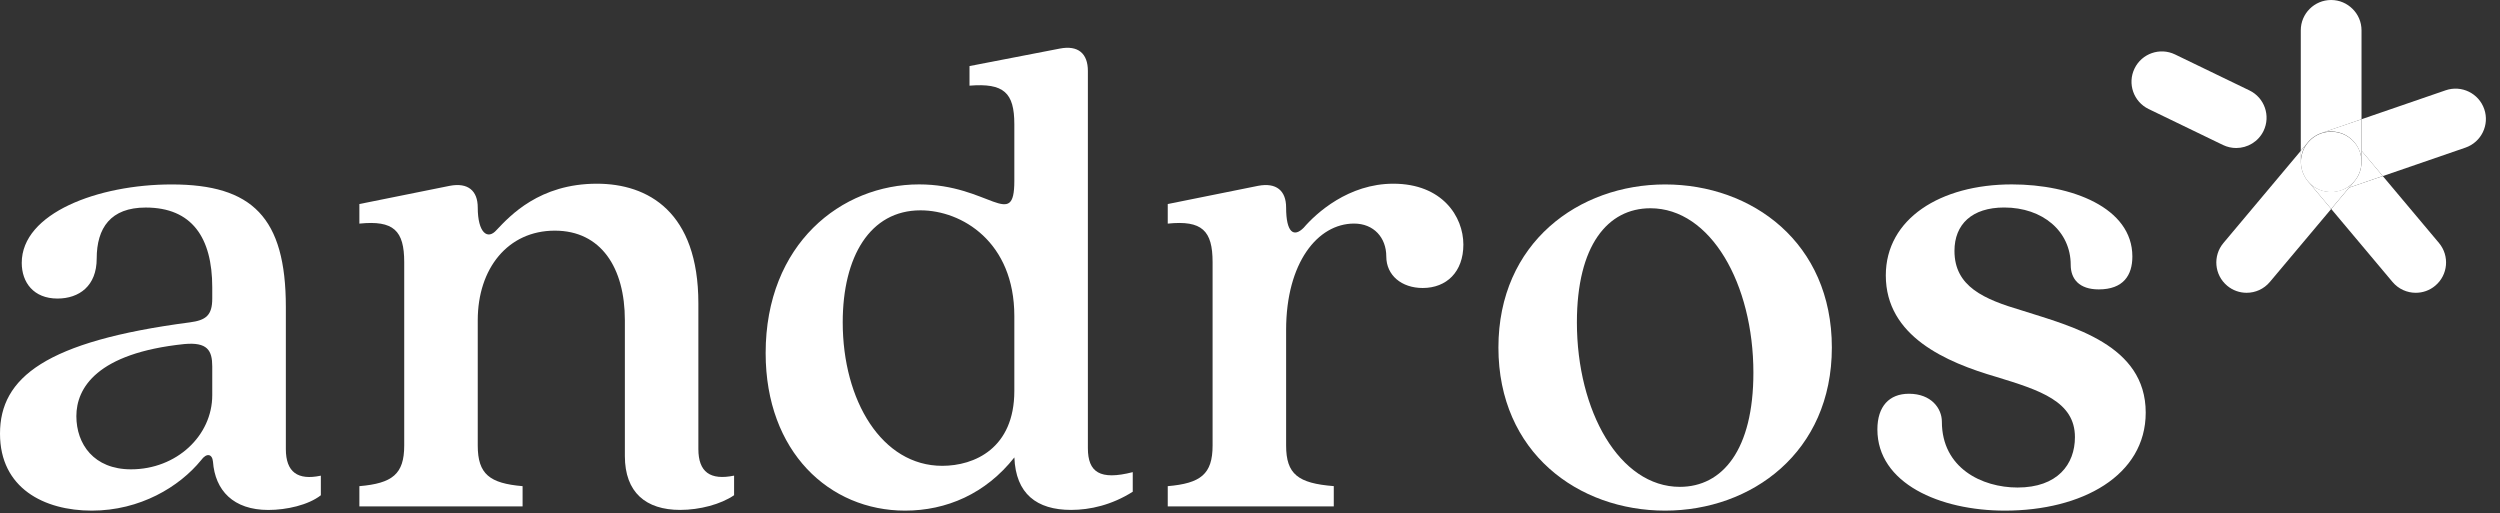
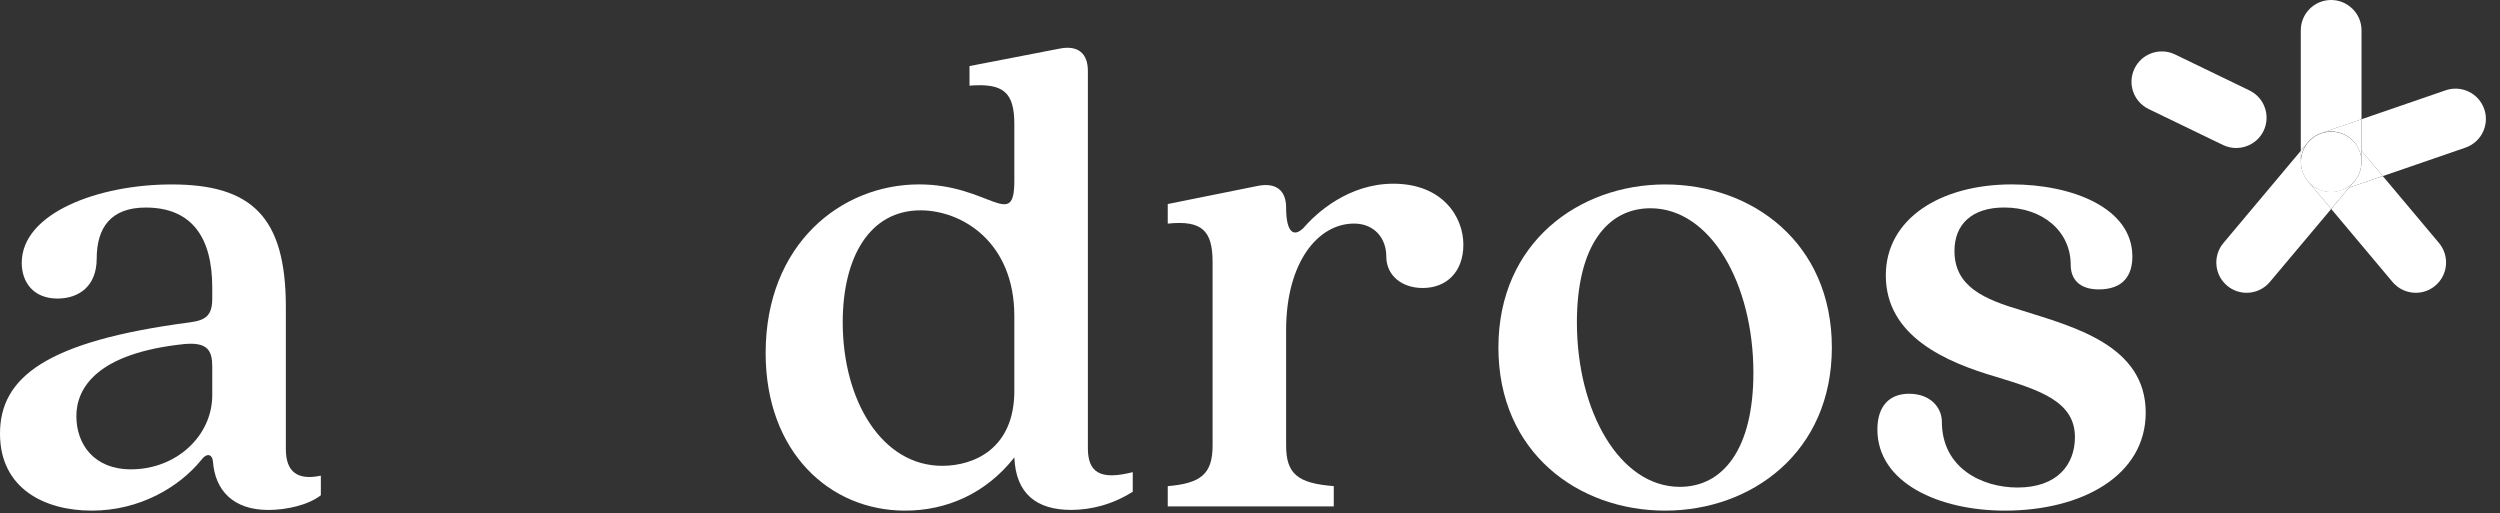
<svg xmlns="http://www.w3.org/2000/svg" width="112" height="23" viewBox="0 0 112 23" fill="none">
  <rect x="0" y="0" width="112" height="23" fill="#333333" stroke="none" />
  <g clip-path="url(#clip0_5070_2428)">
    <g clip-path="url(#clip1_5070_2428)">
      <path d="M9.509 17.703V16.417C9.509 15.696 9.29 15.319 8.254 15.414C4.332 15.822 3.421 17.389 3.421 18.643C3.421 19.897 4.206 21.026 5.869 21.026C7.909 21.026 9.509 19.52 9.509 17.703ZM0 19.428C0 16.918 2.04 15.288 8.505 14.442C9.227 14.347 9.509 14.128 9.509 13.375V12.873C9.509 10.647 8.6 9.298 6.528 9.298C4.96 9.298 4.332 10.207 4.332 11.587C4.332 12.809 3.547 13.375 2.574 13.375C1.507 13.375 0.974 12.654 0.974 11.776C0.974 9.549 4.395 8.263 7.69 8.263C11.298 8.263 12.806 9.738 12.806 13.752V20.118C12.806 21.153 13.338 21.529 14.374 21.31V22.188C13.81 22.627 12.837 22.846 12.02 22.846C10.452 22.846 9.635 21.969 9.541 20.681C9.509 20.336 9.258 20.273 9.008 20.618C8.035 21.809 6.277 22.876 4.111 22.876C1.977 22.876 0 21.872 0 19.428Z" fill="white" />
-       <path d="M27.994 20.431V14.347C27.994 11.995 26.927 10.333 24.856 10.333C22.753 10.333 21.403 12.027 21.403 14.347V19.96C21.403 21.245 21.938 21.653 23.412 21.78V22.688H16.1V21.78C17.576 21.653 18.109 21.245 18.109 19.96V11.743C18.109 10.332 17.637 9.86 16.1 10.018V9.141L20.148 8.325C20.965 8.169 21.403 8.543 21.403 9.297C21.403 10.426 21.843 10.771 22.25 10.3C22.845 9.673 24.163 8.23 26.738 8.23C29.028 8.23 31.287 9.484 31.287 13.592V20.116C31.287 21.151 31.82 21.527 32.887 21.308V22.186C32.291 22.594 31.348 22.844 30.471 22.844C28.935 22.844 27.994 22.061 27.994 20.431Z" fill="white" />
      <path d="M45.442 17.513V14.158C45.442 10.834 43.089 9.423 41.238 9.423C38.979 9.423 37.754 11.492 37.754 14.44C37.754 17.953 39.512 20.869 42.211 20.869C43.655 20.869 45.442 20.086 45.442 17.513ZM50.747 21.152V22.03C49.806 22.625 48.833 22.844 47.985 22.844C46.446 22.844 45.505 22.123 45.444 20.492C44.158 22.123 42.4 22.876 40.547 22.876C37.158 22.876 34.301 20.242 34.301 15.82C34.301 10.927 37.691 8.261 41.175 8.261C44.313 8.261 45.442 10.363 45.442 8.104V5.563C45.442 4.151 44.971 3.713 43.434 3.838V2.96L47.482 2.176C48.299 2.018 48.737 2.395 48.737 3.179V20.082C48.739 21.152 49.271 21.529 50.747 21.152Z" fill="white" />
      <path d="M52.315 21.78C53.789 21.653 54.324 21.245 54.324 19.96V11.743C54.324 10.332 53.852 9.86 52.315 10.018V9.141L56.364 8.325C57.18 8.169 57.618 8.543 57.618 9.297C57.618 10.426 57.964 10.645 58.403 10.205C58.968 9.547 60.412 8.23 62.42 8.23C64.616 8.23 65.559 9.705 65.559 10.958C65.559 12.181 64.805 12.902 63.738 12.902C62.797 12.902 62.106 12.338 62.106 11.491C62.106 10.643 61.542 10.016 60.662 10.016C59.031 10.016 57.618 11.773 57.618 14.783V19.958C57.618 21.244 58.151 21.652 59.753 21.778V22.687H52.315V21.78Z" fill="white" />
      <path d="M78.552 16.699C78.552 12.717 76.638 9.33 73.939 9.33C72.026 9.33 70.645 10.992 70.645 14.442C70.645 18.424 72.558 21.811 75.257 21.811C77.171 21.811 78.552 20.147 78.552 16.699ZM67.129 15.569C67.129 10.866 70.738 8.263 74.598 8.263C78.489 8.263 82.067 10.866 82.067 15.569C82.067 20.273 78.459 22.876 74.598 22.876C70.706 22.876 67.129 20.273 67.129 15.569Z" fill="white" />
      <path d="M84.107 19.238C84.107 18.203 84.64 17.64 85.52 17.64C86.524 17.64 86.996 18.298 86.996 18.893C86.996 20.963 88.785 21.841 90.385 21.841C92.174 21.841 92.957 20.806 92.957 19.583C92.957 17.985 91.389 17.482 89.442 16.887C87.183 16.228 84.484 15.067 84.484 12.338C84.484 9.799 86.932 8.261 90.132 8.261C92.8 8.261 95.53 9.296 95.53 11.491C95.53 12.337 95.122 12.965 94.023 12.965C93.145 12.965 92.768 12.494 92.768 11.867C92.768 10.361 91.513 9.296 89.787 9.296C88.343 9.296 87.56 10.05 87.56 11.24C87.56 12.839 88.878 13.405 90.572 13.906C92.831 14.627 96.128 15.443 96.128 18.485C96.128 21.308 93.271 22.876 89.82 22.876C86.901 22.876 84.107 21.653 84.107 19.238Z" fill="white" />
      <path d="M103.086 7.394C103.086 7.39 103.084 7.386 103.084 7.38C103.084 7.382 103.084 7.384 103.084 7.386C103.084 7.388 103.086 7.392 103.086 7.394Z" fill="white" />
-       <path d="M103.135 7.633C103.131 7.622 103.127 7.61 103.125 7.597C103.125 7.596 103.123 7.594 103.123 7.592C103.12 7.579 103.116 7.564 103.112 7.551C103.11 7.54 103.109 7.529 103.105 7.518C103.101 7.501 103.099 7.482 103.096 7.466C103.105 7.523 103.118 7.579 103.135 7.633Z" fill="white" />
      <path d="M103.266 7.937C103.283 7.967 103.302 7.994 103.32 8.02C103.302 7.993 103.283 7.965 103.266 7.937Z" fill="white" />
      <path d="M103.376 6.399C103.354 6.427 103.331 6.457 103.311 6.486C103.326 6.464 103.341 6.444 103.355 6.423L103.359 6.42L103.376 6.399Z" fill="white" />
      <path d="M105.796 1.358V5.342L103.994 5.961C103.732 6.052 103.515 6.214 103.357 6.42L103.354 6.423L103.075 6.753V1.358C103.075 0.608 103.684 0 104.434 0C104.809 0 105.148 0.152 105.395 0.399C105.644 0.644 105.796 0.983 105.796 1.358Z" fill="white" />
      <path d="M103.086 7.394C103.086 7.39 103.084 7.386 103.084 7.38C103.084 7.382 103.084 7.384 103.084 7.386C103.084 7.388 103.086 7.392 103.086 7.394Z" fill="white" />
      <path d="M103.135 7.633C103.131 7.622 103.127 7.61 103.125 7.597C103.125 7.596 103.123 7.594 103.123 7.592C103.12 7.579 103.116 7.564 103.112 7.551C103.11 7.54 103.109 7.529 103.105 7.518C103.101 7.501 103.099 7.482 103.096 7.466C103.105 7.523 103.118 7.579 103.135 7.633Z" fill="white" />
      <path d="M103.266 7.937C103.283 7.967 103.302 7.994 103.32 8.02C103.302 7.993 103.283 7.965 103.266 7.937Z" fill="white" />
      <path d="M103.376 6.399C103.354 6.427 103.331 6.457 103.311 6.486C103.326 6.464 103.341 6.444 103.355 6.423L103.359 6.42L103.376 6.399Z" fill="white" />
      <path d="M101.407 5.865C101.173 6.349 100.686 6.631 100.182 6.631C99.983 6.631 99.781 6.587 99.591 6.496L96.258 4.884C95.582 4.557 95.3 3.745 95.627 3.07C95.953 2.395 96.766 2.113 97.442 2.439L100.775 4.051C101.451 4.377 101.733 5.19 101.407 5.865Z" fill="white" />
      <path d="M110.452 6.614L106.749 7.889L105.796 6.755V5.342L109.566 4.045C110.277 3.801 111.049 4.179 111.294 4.887C111.539 5.596 111.161 6.369 110.452 6.614Z" fill="white" />
      <path d="M105.796 5.342V7.247C105.796 6.946 105.694 6.646 105.499 6.403C105.499 6.403 105.499 6.401 105.497 6.401L105.477 6.377C105.475 6.375 105.475 6.375 105.475 6.373C105.464 6.36 105.453 6.347 105.44 6.334C105.436 6.329 105.431 6.325 105.425 6.319C105.416 6.31 105.408 6.301 105.399 6.292C105.393 6.286 105.388 6.28 105.382 6.275L105.38 6.273C105.369 6.262 105.358 6.251 105.345 6.24C105.334 6.229 105.321 6.219 105.31 6.208C105.308 6.208 105.308 6.206 105.306 6.206C105.291 6.193 105.277 6.182 105.262 6.171C105.26 6.169 105.258 6.167 105.254 6.165C105.239 6.154 105.225 6.145 105.212 6.134C105.195 6.123 105.18 6.112 105.163 6.102C105.163 6.102 105.161 6.102 105.161 6.101C105.147 6.091 105.13 6.08 105.113 6.071C105.111 6.069 105.109 6.069 105.108 6.067C105.095 6.06 105.082 6.052 105.067 6.045C105.054 6.037 105.043 6.032 105.03 6.026C105.02 6.021 105.011 6.017 105.002 6.013C104.989 6.008 104.974 6 104.961 5.995C104.954 5.991 104.946 5.987 104.939 5.986C104.922 5.978 104.903 5.973 104.887 5.967C104.874 5.961 104.859 5.958 104.846 5.954C104.829 5.948 104.813 5.943 104.794 5.939C104.787 5.937 104.777 5.935 104.77 5.932C104.764 5.93 104.759 5.93 104.753 5.928C104.733 5.922 104.712 5.919 104.69 5.915C104.666 5.91 104.642 5.906 104.618 5.904C104.61 5.902 104.603 5.902 104.595 5.9C104.586 5.898 104.579 5.898 104.569 5.898C104.562 5.898 104.553 5.897 104.543 5.897C104.527 5.895 104.508 5.895 104.491 5.893C104.473 5.891 104.454 5.891 104.438 5.891H104.434C104.421 5.891 104.408 5.891 104.395 5.891C104.389 5.891 104.386 5.891 104.38 5.891C104.363 5.891 104.345 5.893 104.328 5.895C104.319 5.895 104.311 5.897 104.302 5.897C104.295 5.897 104.285 5.898 104.276 5.898C104.269 5.9 104.261 5.9 104.254 5.902C104.23 5.906 104.206 5.91 104.181 5.913C104.161 5.917 104.141 5.921 104.118 5.926C104.113 5.928 104.107 5.928 104.102 5.93C104.092 5.932 104.083 5.935 104.074 5.937C104.057 5.941 104.042 5.947 104.027 5.95C104.011 5.956 103.994 5.961 103.977 5.967C103.962 5.973 103.948 5.978 103.933 5.984C103.923 5.987 103.916 5.991 103.907 5.995C103.894 6 103.883 6.006 103.87 6.012C103.862 6.015 103.853 6.019 103.845 6.023C103.834 6.028 103.821 6.034 103.81 6.039C103.793 6.049 103.779 6.056 103.762 6.065C103.762 6.065 103.76 6.065 103.76 6.067C103.743 6.076 103.727 6.088 103.71 6.097C103.71 6.097 103.708 6.097 103.708 6.099C103.691 6.11 103.677 6.121 103.66 6.13C103.643 6.141 103.626 6.154 103.61 6.165C103.593 6.178 103.576 6.191 103.561 6.204C103.552 6.212 103.541 6.221 103.532 6.23C103.524 6.238 103.517 6.243 103.509 6.251C103.502 6.258 103.495 6.264 103.489 6.271C103.485 6.275 103.482 6.279 103.478 6.282C103.476 6.284 103.474 6.286 103.472 6.288C103.454 6.305 103.437 6.323 103.42 6.342C103.411 6.351 103.404 6.362 103.394 6.371L103.374 6.395L103.357 6.414C103.513 6.21 103.73 6.047 103.994 5.956L105.796 5.342Z" fill="white" />
      <path d="M103.376 6.399C103.354 6.427 103.331 6.457 103.311 6.486C103.326 6.464 103.341 6.444 103.355 6.423L103.359 6.42L103.376 6.399Z" fill="white" />
      <path d="M104.87 8.534C104.857 8.538 104.844 8.543 104.831 8.547C104.842 8.543 104.853 8.54 104.864 8.536C104.864 8.534 104.866 8.534 104.87 8.534Z" fill="white" />
      <path d="M109.098 12.8C108.844 13.014 108.534 13.117 108.226 13.117C107.838 13.117 107.454 12.952 107.185 12.632L104.438 9.361L105.239 8.406L106.748 7.887L109.267 10.886C109.748 11.461 109.674 12.318 109.098 12.8Z" fill="white" />
      <path d="M106.748 7.887L105.239 8.406L105.479 8.12C105.527 8.063 105.568 8.004 105.605 7.942C105.609 7.937 105.612 7.931 105.614 7.926C105.62 7.916 105.625 7.905 105.631 7.896C105.631 7.894 105.633 7.892 105.635 7.889C105.644 7.872 105.653 7.853 105.663 7.835C105.674 7.811 105.685 7.787 105.694 7.762C105.703 7.74 105.713 7.716 105.722 7.692C105.726 7.679 105.731 7.666 105.735 7.653C105.739 7.64 105.742 7.627 105.746 7.614C105.767 7.54 105.781 7.464 105.789 7.39C105.789 7.386 105.791 7.382 105.791 7.378C105.793 7.369 105.793 7.358 105.793 7.349C105.793 7.343 105.794 7.338 105.794 7.334C105.796 7.325 105.796 7.315 105.796 7.306C105.798 7.288 105.798 7.269 105.798 7.251V6.753L106.748 7.887Z" fill="white" />
      <path d="M103.09 7.432C103.088 7.419 103.086 7.408 103.086 7.395C103.086 7.401 103.088 7.406 103.088 7.412C103.088 7.419 103.09 7.425 103.09 7.432Z" fill="white" />
      <path d="M103.135 7.633C103.131 7.622 103.127 7.61 103.125 7.597C103.125 7.596 103.123 7.594 103.123 7.592C103.12 7.579 103.116 7.564 103.112 7.551C103.11 7.54 103.109 7.529 103.105 7.518C103.101 7.495 103.096 7.473 103.094 7.451C103.094 7.456 103.096 7.46 103.096 7.466C103.105 7.523 103.118 7.579 103.135 7.633Z" fill="white" />
      <path d="M103.266 7.937C103.283 7.967 103.302 7.994 103.32 8.02C103.302 7.993 103.283 7.965 103.266 7.937Z" fill="white" />
      <path d="M104.87 8.534C104.857 8.538 104.844 8.543 104.831 8.547C104.842 8.543 104.853 8.54 104.864 8.536C104.864 8.534 104.866 8.534 104.87 8.534Z" fill="white" />
      <path d="M104.438 9.361L101.69 12.631C101.421 12.952 101.037 13.117 100.649 13.117C100.341 13.117 100.031 13.014 99.777 12.8C99.201 12.318 99.127 11.461 99.61 10.886L103.079 6.753V7.251C103.079 7.265 103.079 7.28 103.081 7.297C103.081 7.301 103.081 7.302 103.081 7.304V7.306C103.081 7.317 103.081 7.327 103.083 7.338C103.083 7.345 103.083 7.351 103.084 7.356C103.084 7.364 103.086 7.373 103.086 7.38V7.382C103.086 7.386 103.086 7.391 103.088 7.395V7.397C103.088 7.41 103.09 7.421 103.092 7.434C103.092 7.442 103.094 7.447 103.096 7.455C103.097 7.477 103.103 7.499 103.107 7.521C103.109 7.532 103.112 7.544 103.114 7.555C103.118 7.568 103.122 7.583 103.125 7.596C103.125 7.597 103.127 7.599 103.127 7.601C103.177 7.788 103.266 7.966 103.398 8.124L104.438 9.361Z" fill="white" />
      <path d="M103.355 6.423C103.341 6.444 103.326 6.466 103.311 6.486C103.298 6.505 103.287 6.522 103.276 6.54C103.266 6.555 103.257 6.57 103.25 6.585C103.237 6.605 103.226 6.627 103.216 6.65C103.216 6.65 103.216 6.651 103.214 6.651C103.209 6.663 103.205 6.672 103.2 6.683C103.188 6.707 103.177 6.731 103.17 6.755C103.162 6.776 103.155 6.798 103.148 6.818C103.118 6.909 103.097 7.002 103.086 7.095C103.086 7.1 103.084 7.106 103.084 7.111C103.084 7.115 103.083 7.119 103.083 7.124C103.081 7.141 103.081 7.158 103.079 7.175C103.079 7.182 103.077 7.191 103.077 7.201C103.077 7.213 103.075 7.226 103.075 7.239V6.753L103.355 6.423Z" fill="white" />
      <path d="M105.603 7.942C105.566 8.004 105.525 8.065 105.477 8.12L105.238 8.406L104.436 9.361L103.395 8.12C103.263 7.963 103.172 7.783 103.124 7.597C103.127 7.609 103.131 7.62 103.133 7.633C103.137 7.647 103.142 7.664 103.148 7.679C103.148 7.683 103.15 7.685 103.151 7.688C103.176 7.759 103.205 7.826 103.239 7.889C103.248 7.903 103.255 7.92 103.265 7.935C103.281 7.965 103.3 7.992 103.318 8.018C103.328 8.031 103.337 8.044 103.346 8.057C103.352 8.065 103.356 8.07 103.361 8.076C103.369 8.087 103.378 8.098 103.387 8.107C103.398 8.12 103.409 8.133 103.422 8.146C103.432 8.158 103.443 8.169 103.452 8.18C103.467 8.197 103.484 8.211 103.498 8.226C103.51 8.237 103.521 8.247 103.532 8.258C103.545 8.269 103.558 8.28 103.571 8.291C103.582 8.3 103.595 8.31 103.606 8.319C103.619 8.328 103.63 8.337 103.643 8.347C103.653 8.354 103.664 8.362 103.673 8.367C103.688 8.378 103.703 8.388 103.719 8.397C103.732 8.406 103.747 8.414 103.76 8.421C103.784 8.434 103.81 8.449 103.834 8.46C103.898 8.491 103.963 8.517 104.029 8.538C104.042 8.542 104.057 8.545 104.07 8.549H104.072C104.096 8.556 104.118 8.562 104.143 8.566C104.156 8.567 104.167 8.571 104.18 8.573C104.195 8.577 104.209 8.579 104.224 8.58H104.226C104.26 8.586 104.295 8.59 104.328 8.592C104.345 8.593 104.363 8.593 104.38 8.595C104.397 8.595 104.415 8.597 104.432 8.597H104.434C104.451 8.597 104.466 8.597 104.482 8.595C104.486 8.595 104.49 8.595 104.495 8.595C104.506 8.595 104.518 8.593 104.529 8.593C104.536 8.593 104.543 8.592 104.551 8.592C104.568 8.59 104.582 8.588 104.599 8.586C104.618 8.584 104.636 8.58 104.655 8.579C104.673 8.575 104.692 8.571 104.711 8.567C104.737 8.562 104.761 8.556 104.785 8.549C104.798 8.545 104.813 8.542 104.826 8.538C104.839 8.534 104.852 8.53 104.865 8.525C104.865 8.525 104.865 8.525 104.866 8.525C104.87 8.523 104.872 8.523 104.876 8.521L104.9 8.514L104.905 8.512C105.202 8.412 105.446 8.206 105.603 7.942Z" fill="white" />
      <path d="M105.796 7.247V7.252C105.796 7.271 105.796 7.29 105.794 7.308C105.794 7.317 105.794 7.327 105.793 7.336C105.793 7.341 105.793 7.347 105.791 7.351C105.791 7.36 105.789 7.371 105.789 7.38C105.789 7.384 105.789 7.388 105.787 7.392C105.78 7.468 105.765 7.544 105.744 7.616C105.741 7.629 105.737 7.642 105.733 7.655C105.73 7.668 105.724 7.681 105.72 7.694C105.711 7.718 105.704 7.742 105.692 7.764C105.683 7.788 105.672 7.813 105.661 7.837C105.652 7.855 105.644 7.872 105.633 7.89C105.631 7.892 105.631 7.894 105.629 7.898C105.624 7.907 105.618 7.918 105.613 7.928C105.609 7.933 105.605 7.939 105.603 7.944C105.446 8.208 105.201 8.414 104.909 8.521L104.904 8.523L104.879 8.53C104.876 8.532 104.872 8.532 104.87 8.534C104.87 8.534 104.87 8.534 104.868 8.534C104.866 8.534 104.865 8.536 104.863 8.536C104.852 8.54 104.84 8.543 104.829 8.547C104.816 8.551 104.801 8.555 104.788 8.558C104.764 8.566 104.738 8.571 104.714 8.577C104.696 8.58 104.677 8.584 104.659 8.588C104.64 8.592 104.621 8.593 104.603 8.595C104.586 8.597 104.571 8.599 104.555 8.601C104.547 8.601 104.54 8.603 104.532 8.603C104.521 8.605 104.51 8.605 104.499 8.605C104.495 8.605 104.491 8.605 104.486 8.605C104.469 8.605 104.454 8.606 104.438 8.606H104.436C104.417 8.606 104.401 8.606 104.384 8.605C104.365 8.605 104.349 8.603 104.332 8.601C104.298 8.599 104.263 8.593 104.23 8.59C104.23 8.59 104.23 8.59 104.228 8.59C104.213 8.588 104.198 8.584 104.183 8.582C104.17 8.58 104.159 8.577 104.146 8.575C104.122 8.569 104.098 8.564 104.076 8.558H104.074C104.061 8.555 104.046 8.551 104.033 8.547C103.966 8.527 103.899 8.501 103.838 8.469C103.812 8.456 103.788 8.443 103.764 8.43C103.751 8.423 103.736 8.415 103.723 8.406C103.708 8.397 103.691 8.386 103.677 8.376C103.667 8.369 103.656 8.363 103.647 8.356C103.634 8.347 103.623 8.338 103.61 8.328C103.597 8.319 103.586 8.31 103.575 8.3C103.562 8.289 103.549 8.278 103.536 8.267C103.524 8.256 103.513 8.247 103.502 8.235C103.487 8.221 103.471 8.206 103.456 8.189C103.445 8.178 103.435 8.167 103.426 8.156C103.415 8.143 103.402 8.13 103.391 8.117C103.382 8.106 103.374 8.096 103.365 8.085C103.359 8.08 103.356 8.072 103.35 8.067C103.341 8.054 103.331 8.041 103.322 8.028C103.304 8 103.285 7.972 103.268 7.944C103.259 7.929 103.25 7.913 103.242 7.898C103.209 7.835 103.179 7.768 103.155 7.698C103.153 7.694 103.153 7.692 103.151 7.688C103.146 7.673 103.142 7.657 103.137 7.642C103.12 7.586 103.107 7.531 103.098 7.477C103.098 7.471 103.096 7.468 103.096 7.462C103.094 7.455 103.092 7.449 103.092 7.442C103.092 7.434 103.09 7.429 103.09 7.421C103.09 7.416 103.088 7.41 103.088 7.405V7.403C103.088 7.401 103.088 7.397 103.088 7.395C103.088 7.393 103.088 7.392 103.088 7.39V7.388C103.086 7.38 103.086 7.373 103.086 7.364C103.085 7.358 103.085 7.351 103.085 7.345C103.083 7.336 103.083 7.325 103.083 7.314V7.312C103.083 7.31 103.083 7.306 103.083 7.304C103.083 7.29 103.081 7.273 103.081 7.258V7.247C103.081 7.234 103.081 7.221 103.083 7.208C103.083 7.2 103.083 7.191 103.085 7.182C103.086 7.165 103.086 7.149 103.088 7.132C103.088 7.128 103.088 7.124 103.09 7.119C103.09 7.113 103.092 7.108 103.092 7.102C103.103 7.009 103.124 6.917 103.153 6.826C103.161 6.804 103.168 6.783 103.175 6.763C103.185 6.739 103.196 6.715 103.205 6.69C103.211 6.679 103.214 6.67 103.22 6.659C103.22 6.659 103.22 6.657 103.222 6.657C103.233 6.635 103.244 6.612 103.255 6.592C103.263 6.577 103.272 6.562 103.281 6.548C103.292 6.529 103.304 6.51 103.317 6.494C103.337 6.464 103.357 6.434 103.382 6.407L103.402 6.383C103.409 6.373 103.419 6.362 103.428 6.353C103.445 6.334 103.461 6.316 103.48 6.299C103.482 6.297 103.484 6.295 103.485 6.293C103.489 6.29 103.493 6.286 103.497 6.282C103.504 6.275 103.511 6.268 103.517 6.262C103.524 6.255 103.532 6.249 103.539 6.242C103.549 6.232 103.558 6.225 103.569 6.216C103.586 6.203 103.601 6.19 103.617 6.177C103.634 6.164 103.651 6.152 103.667 6.141C103.684 6.13 103.699 6.119 103.716 6.11L103.717 6.108C103.734 6.097 103.751 6.088 103.768 6.078C103.768 6.078 103.769 6.078 103.769 6.076C103.784 6.067 103.801 6.06 103.818 6.05C103.829 6.045 103.842 6.039 103.853 6.034C103.86 6.03 103.87 6.026 103.877 6.023C103.89 6.017 103.901 6.012 103.914 6.006C103.924 6.002 103.933 5.999 103.94 5.995C103.955 5.989 103.97 5.984 103.985 5.978C104.001 5.973 104.018 5.967 104.035 5.961C104.05 5.956 104.066 5.952 104.081 5.948C104.091 5.947 104.1 5.943 104.109 5.941C104.115 5.939 104.12 5.939 104.126 5.937C104.146 5.932 104.167 5.928 104.189 5.924C104.213 5.921 104.237 5.915 104.261 5.913C104.269 5.911 104.276 5.911 104.284 5.91C104.293 5.908 104.3 5.908 104.31 5.908C104.317 5.908 104.326 5.906 104.336 5.906C104.352 5.904 104.371 5.904 104.388 5.902C104.393 5.902 104.397 5.902 104.402 5.902C104.415 5.902 104.428 5.902 104.441 5.902H104.445C104.464 5.902 104.48 5.902 104.499 5.904C104.516 5.904 104.534 5.906 104.551 5.908C104.558 5.908 104.568 5.91 104.577 5.91C104.584 5.91 104.594 5.911 104.603 5.911C104.61 5.913 104.618 5.913 104.625 5.915C104.649 5.919 104.673 5.923 104.698 5.926C104.718 5.93 104.74 5.934 104.761 5.939C104.766 5.941 104.772 5.941 104.777 5.943C104.785 5.945 104.794 5.947 104.801 5.95C104.818 5.954 104.835 5.96 104.853 5.965C104.866 5.969 104.881 5.974 104.894 5.978C104.911 5.984 104.93 5.991 104.946 5.997C104.954 5.999 104.961 6.002 104.969 6.006C104.981 6.012 104.996 6.017 105.009 6.025C105.019 6.028 105.028 6.034 105.037 6.037C105.05 6.043 105.061 6.049 105.074 6.056C105.087 6.063 105.102 6.071 105.115 6.078C105.117 6.08 105.119 6.08 105.121 6.082C105.137 6.091 105.154 6.101 105.169 6.112C105.171 6.112 105.171 6.114 105.171 6.114C105.188 6.125 105.204 6.136 105.219 6.145C105.234 6.156 105.249 6.165 105.262 6.177C105.264 6.178 105.267 6.18 105.269 6.182C105.284 6.193 105.299 6.206 105.314 6.217C105.316 6.217 105.316 6.219 105.317 6.219C105.329 6.23 105.342 6.24 105.353 6.251C105.366 6.262 105.377 6.273 105.388 6.284L105.39 6.286C105.395 6.292 105.401 6.297 105.407 6.303C105.416 6.312 105.425 6.321 105.433 6.331C105.438 6.336 105.442 6.34 105.447 6.345C105.46 6.358 105.472 6.371 105.483 6.384C105.483 6.386 105.485 6.386 105.485 6.388L105.505 6.412C105.505 6.412 105.505 6.414 105.507 6.414C105.696 6.646 105.796 6.945 105.796 7.247Z" fill="white" />
      <path d="M103.086 7.394C103.086 7.39 103.084 7.386 103.084 7.38C103.084 7.382 103.084 7.384 103.084 7.386C103.084 7.388 103.086 7.392 103.086 7.394Z" fill="white" />
      <path d="M103.09 7.432C103.088 7.419 103.086 7.408 103.086 7.395C103.086 7.401 103.088 7.406 103.088 7.412C103.088 7.419 103.09 7.425 103.09 7.432Z" fill="white" />
-       <path d="M103.135 7.633C103.131 7.622 103.127 7.61 103.125 7.597C103.125 7.596 103.123 7.594 103.123 7.592C103.12 7.579 103.116 7.564 103.112 7.551C103.11 7.54 103.109 7.529 103.105 7.518C103.101 7.495 103.096 7.473 103.094 7.451C103.094 7.456 103.096 7.46 103.096 7.466C103.105 7.523 103.118 7.579 103.135 7.633Z" fill="white" />
      <path d="M103.266 7.937C103.283 7.967 103.302 7.994 103.32 8.02C103.302 7.993 103.283 7.965 103.266 7.937Z" fill="white" />
-       <path d="M103.376 6.399C103.354 6.427 103.331 6.457 103.311 6.486C103.326 6.464 103.341 6.444 103.355 6.423L103.359 6.42L103.376 6.399Z" fill="white" />
      <path d="M104.87 8.534C104.857 8.538 104.844 8.543 104.831 8.547C104.842 8.543 104.853 8.54 104.864 8.536C104.864 8.534 104.866 8.534 104.87 8.534Z" fill="white" />
    </g>
  </g>
  <defs>
    <clipPath id="clip0_5070_2428">
      <rect width="111.714" height="23" fill="white" />
    </clipPath>
    <clipPath id="clip1_5070_2428">
      <rect width="111.368" height="23" fill="white" />
    </clipPath>
  </defs>
</svg>